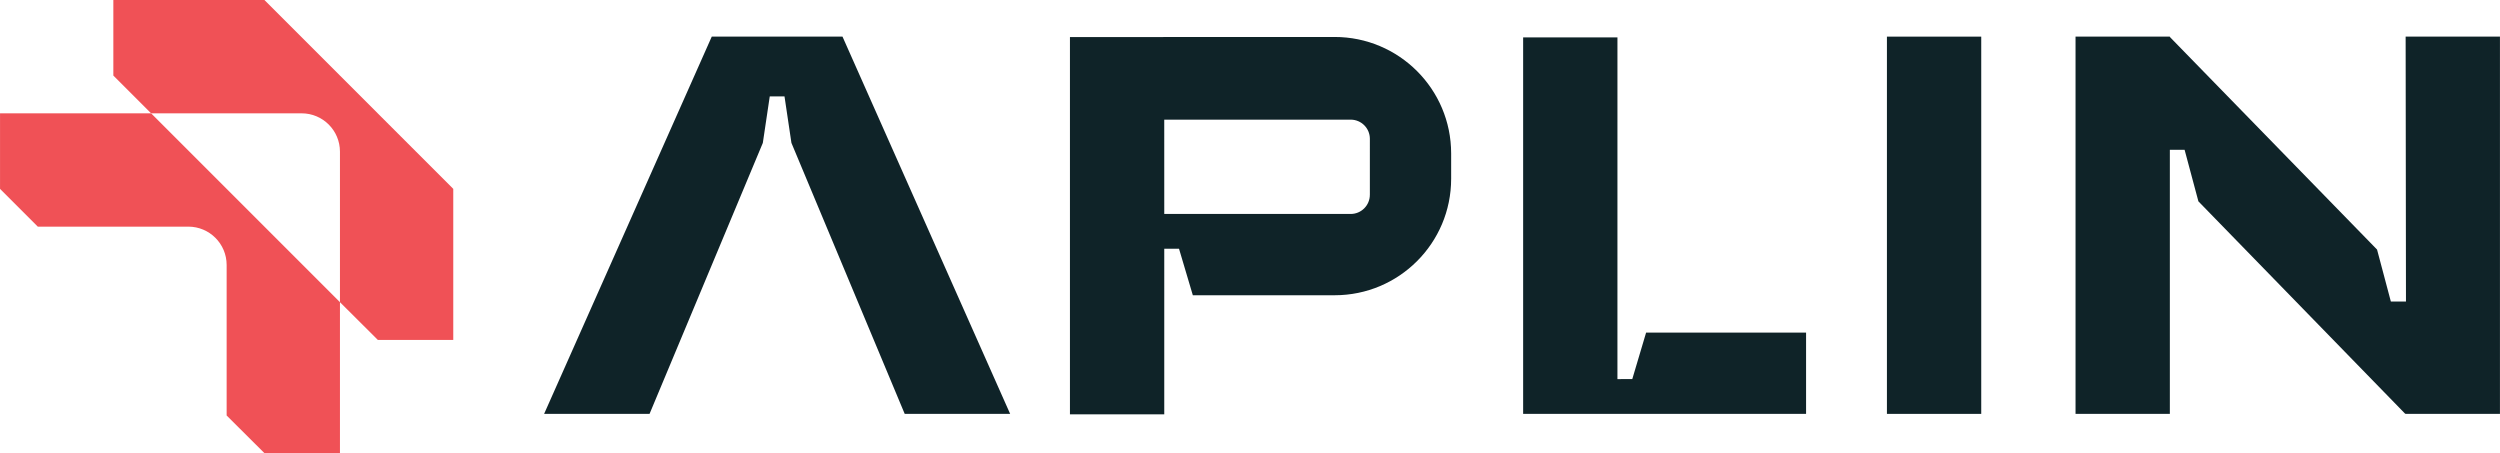
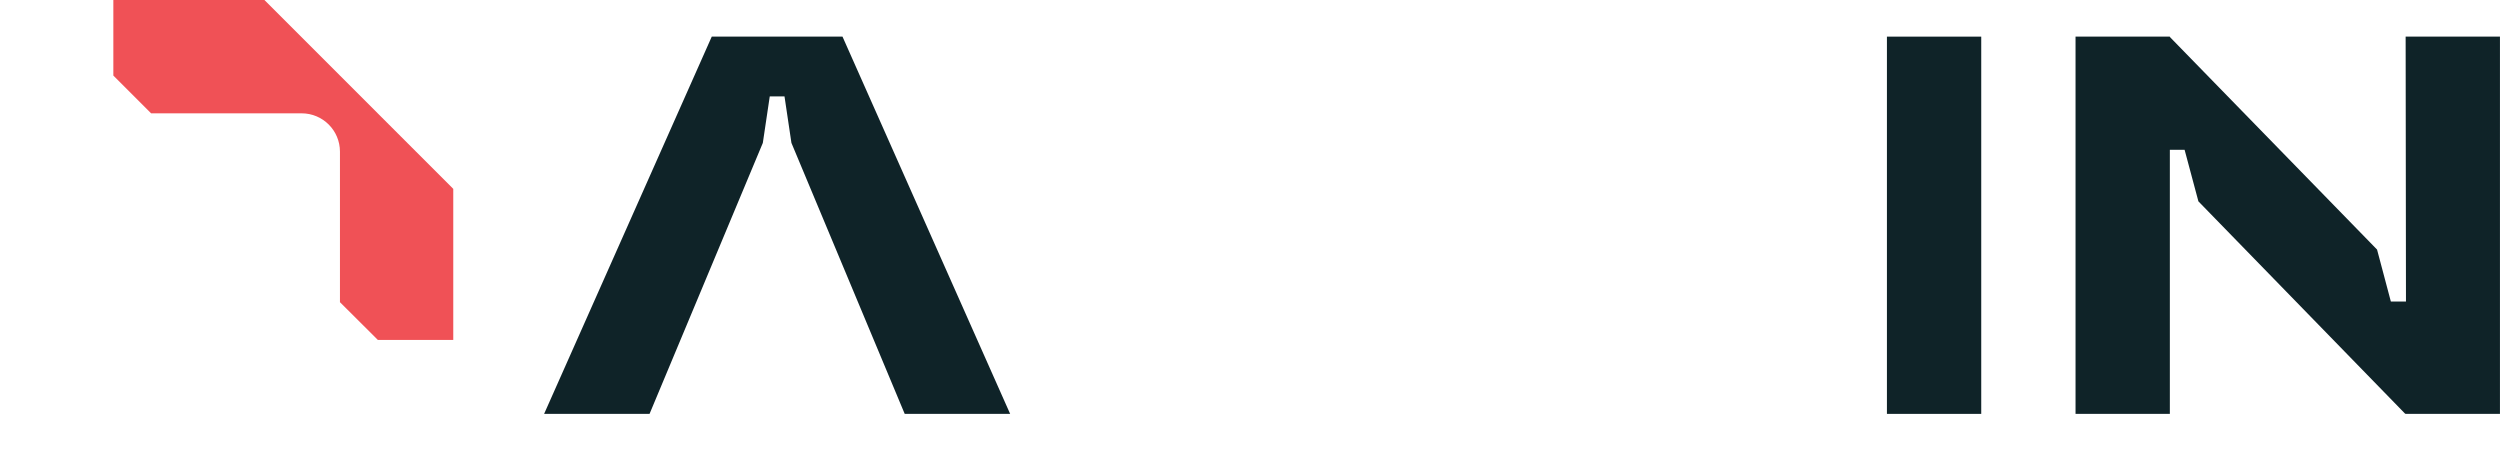
<svg xmlns="http://www.w3.org/2000/svg" version="1.1" id="Capa_1" x="0px" y="0px" style="enable-background:new 0 0 1920 1080;" xml:space="preserve" viewBox="156.7 394.35 1606.62 291.28">
  <style type="text/css">
	.st0{fill:#0F2328;}
	.st1{fill:#F05156;}
</style>
  <g>
    <g>
      <g>
-         <polygon class="st0" points="1205.69,637.94 1196.14,637.99 1196.15,418.4 1135.54,418.4 1135.54,599.72 1135.54,660.33      1196.15,660.33 1317.37,660.33 1317.37,608.09 1214.57,608.09    " />
        <rect x="1369.33" y="417.89" class="st0" width="60.61" height="242.44" />
        <polygon class="st0" points="1702.68,417.89 1702.89,588.13 1693.18,588.13 1684.31,554.74 1551.15,418.11 1551.15,417.89      1490.54,417.89 1490.54,660.33 1551.15,660.33 1551.15,490.62 1560.63,490.62 1569.5,523.75 1702.46,660.33 1702.68,660.11      1702.68,660.33 1763.29,660.33 1763.29,417.89    " />
-         <path class="st0" d="M1014.38,418.11l-170.08,0.06l0,242.44h60.61V554.19h9.48l8.88,29.9l91.16,0     c41.34,0,74.85-33.51,74.85-74.85v-16.28C1089.27,451.61,1055.73,418.09,1014.38,418.11z M1037.03,519.53     c0,6.81-5.52,12.32-12.32,12.32H904.91l-0.01-60.61h119.82c6.81,0,12.32,5.52,12.32,12.32V519.53z" />
        <polygon class="st0" points="614.11,417.89 506.37,660.33 574.13,660.33 646.93,486.2 651.38,456.3 660.86,456.3 665.31,486.2      738.11,660.33 805.87,660.33 698.13,417.89    " />
      </g>
    </g>
    <g>
-       <path class="st1" d="M253.81,467.18h-97.09v48.55L180.99,540h96.74c13.6,0,24.62,11.02,24.62,24.62v96.75l24.36,24.26h48.46    v-97.09L253.81,467.18z" />
      <path class="st1" d="M326.63,394.36h-97.09v48.55l24.27,24.27h96.74c13.6,0,24.62,11.02,24.62,24.62v96.75l24.36,24.26h48.46    v-97.09L326.63,394.36z" />
    </g>
  </g>
</svg>